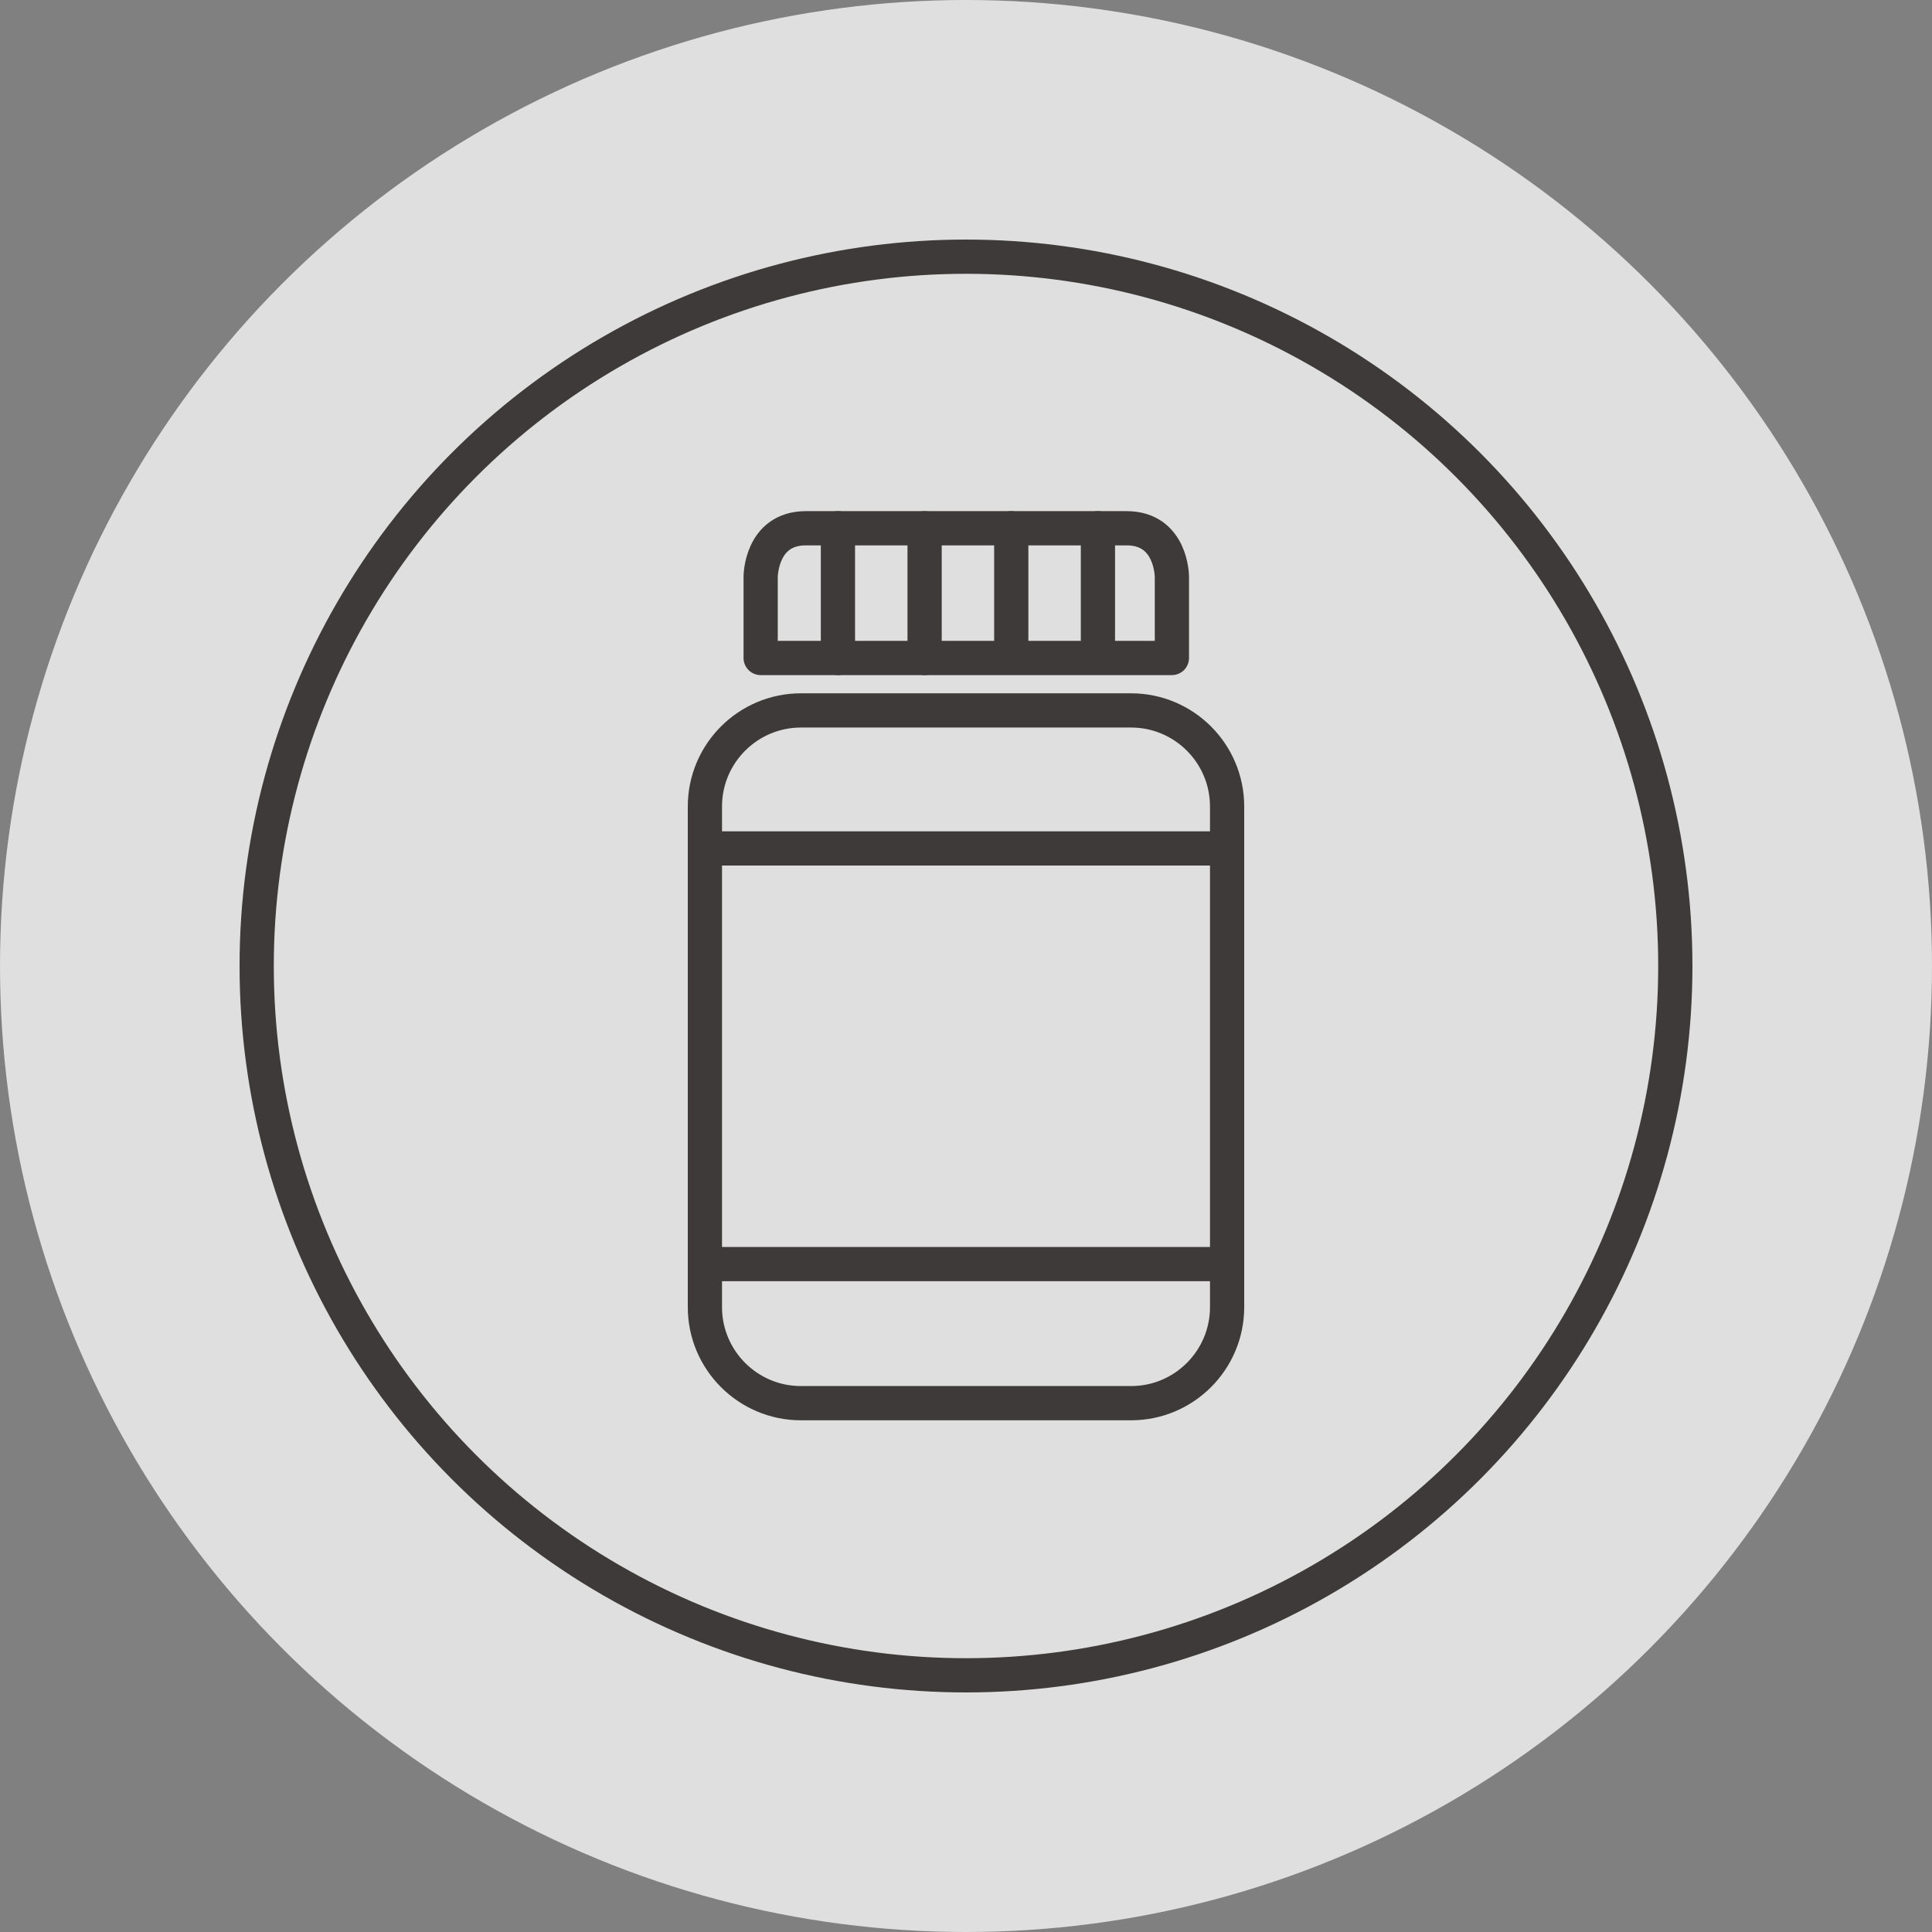
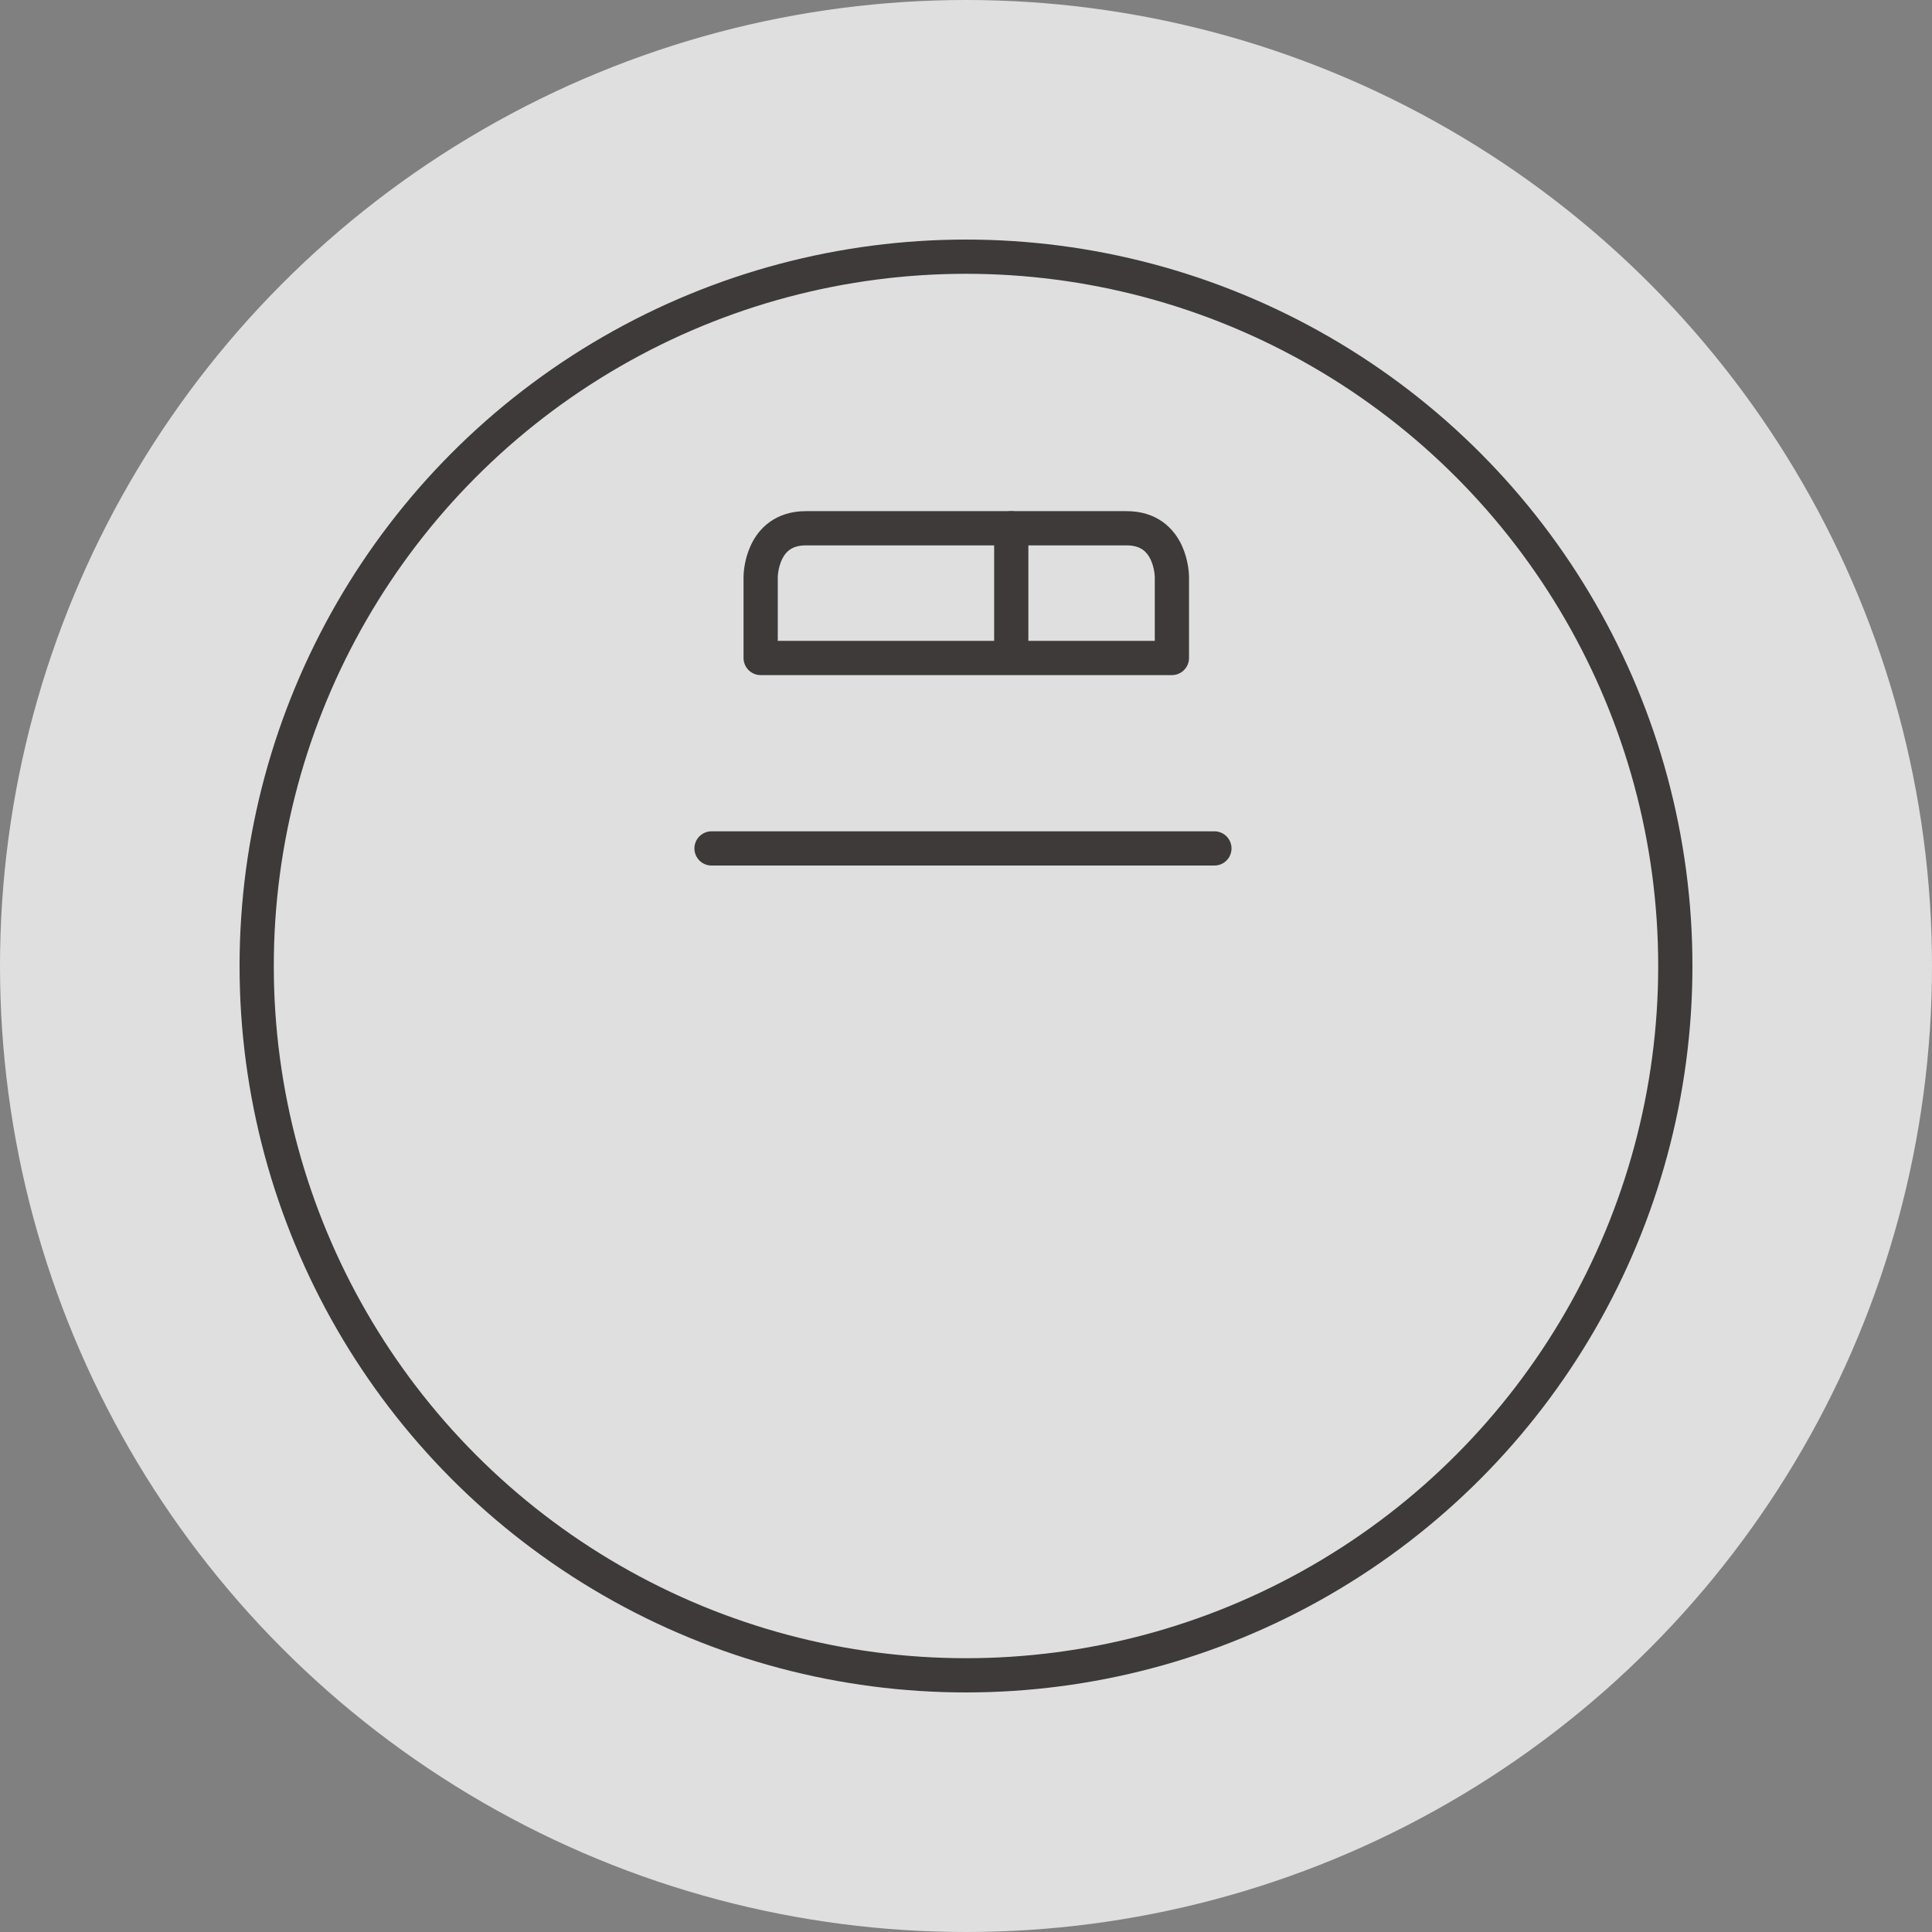
<svg xmlns="http://www.w3.org/2000/svg" id="_レイヤー_2" data-name="レイヤー 2" viewBox="0 0 35 35">
  <rect x="0" y="0" width="35" height="35" fill="#808080" stroke="none" />
  <defs>
    <style>
      .cls-1 {
        fill: #fff;
        opacity: .75;
        stroke-width: 0px;
      }

      .cls-2 {
        fill: none;
        stroke: #3d3a39;
        stroke-linecap: round;
        stroke-linejoin: round;
        stroke-width: .62px;
      }
    </style>
  </defs>
  <g id="_レイヤー_1-2" data-name="レイヤー 1">
    <g>
      <circle class="cls-1" cx="17.5" cy="17.5" r="17.5" />
      <g>
        <circle class="cls-2" cx="17.5" cy="17.5" r="12.85" />
-         <path class="cls-2" d="M14.51,12.87h5.98c.96,0,1.74.78,1.74,1.74v9.07c0,.96-.78,1.74-1.74,1.74h-5.98c-.96,0-1.74-.78-1.74-1.74v-9.07c0-.96.78-1.74,1.74-1.74Z" />
-         <path class="cls-2" d="M17.5,9.57h2.91c.82,0,.82.88.82.88v1.47h-7.45v-1.47s0-.88.82-.88h2.91Z" />
-         <line class="cls-2" x1="15.18" y1="9.57" x2="15.18" y2="11.92" />
-         <line class="cls-2" x1="16.75" y1="9.57" x2="16.75" y2="11.92" />
+         <path class="cls-2" d="M17.5,9.57h2.91c.82,0,.82.88.82.88v1.47h-7.45v-1.47s0-.88.82-.88Z" />
        <line class="cls-2" x1="18.32" y1="9.57" x2="18.32" y2="11.74" />
-         <line class="cls-2" x1="19.89" y1="9.57" x2="19.89" y2="11.74" />
        <line class="cls-2" x1="22" y1="15.37" x2="12.89" y2="15.37" />
-         <line class="cls-2" x1="22" y1="22.9" x2="12.89" y2="22.9" />
      </g>
    </g>
  </g>
</svg>